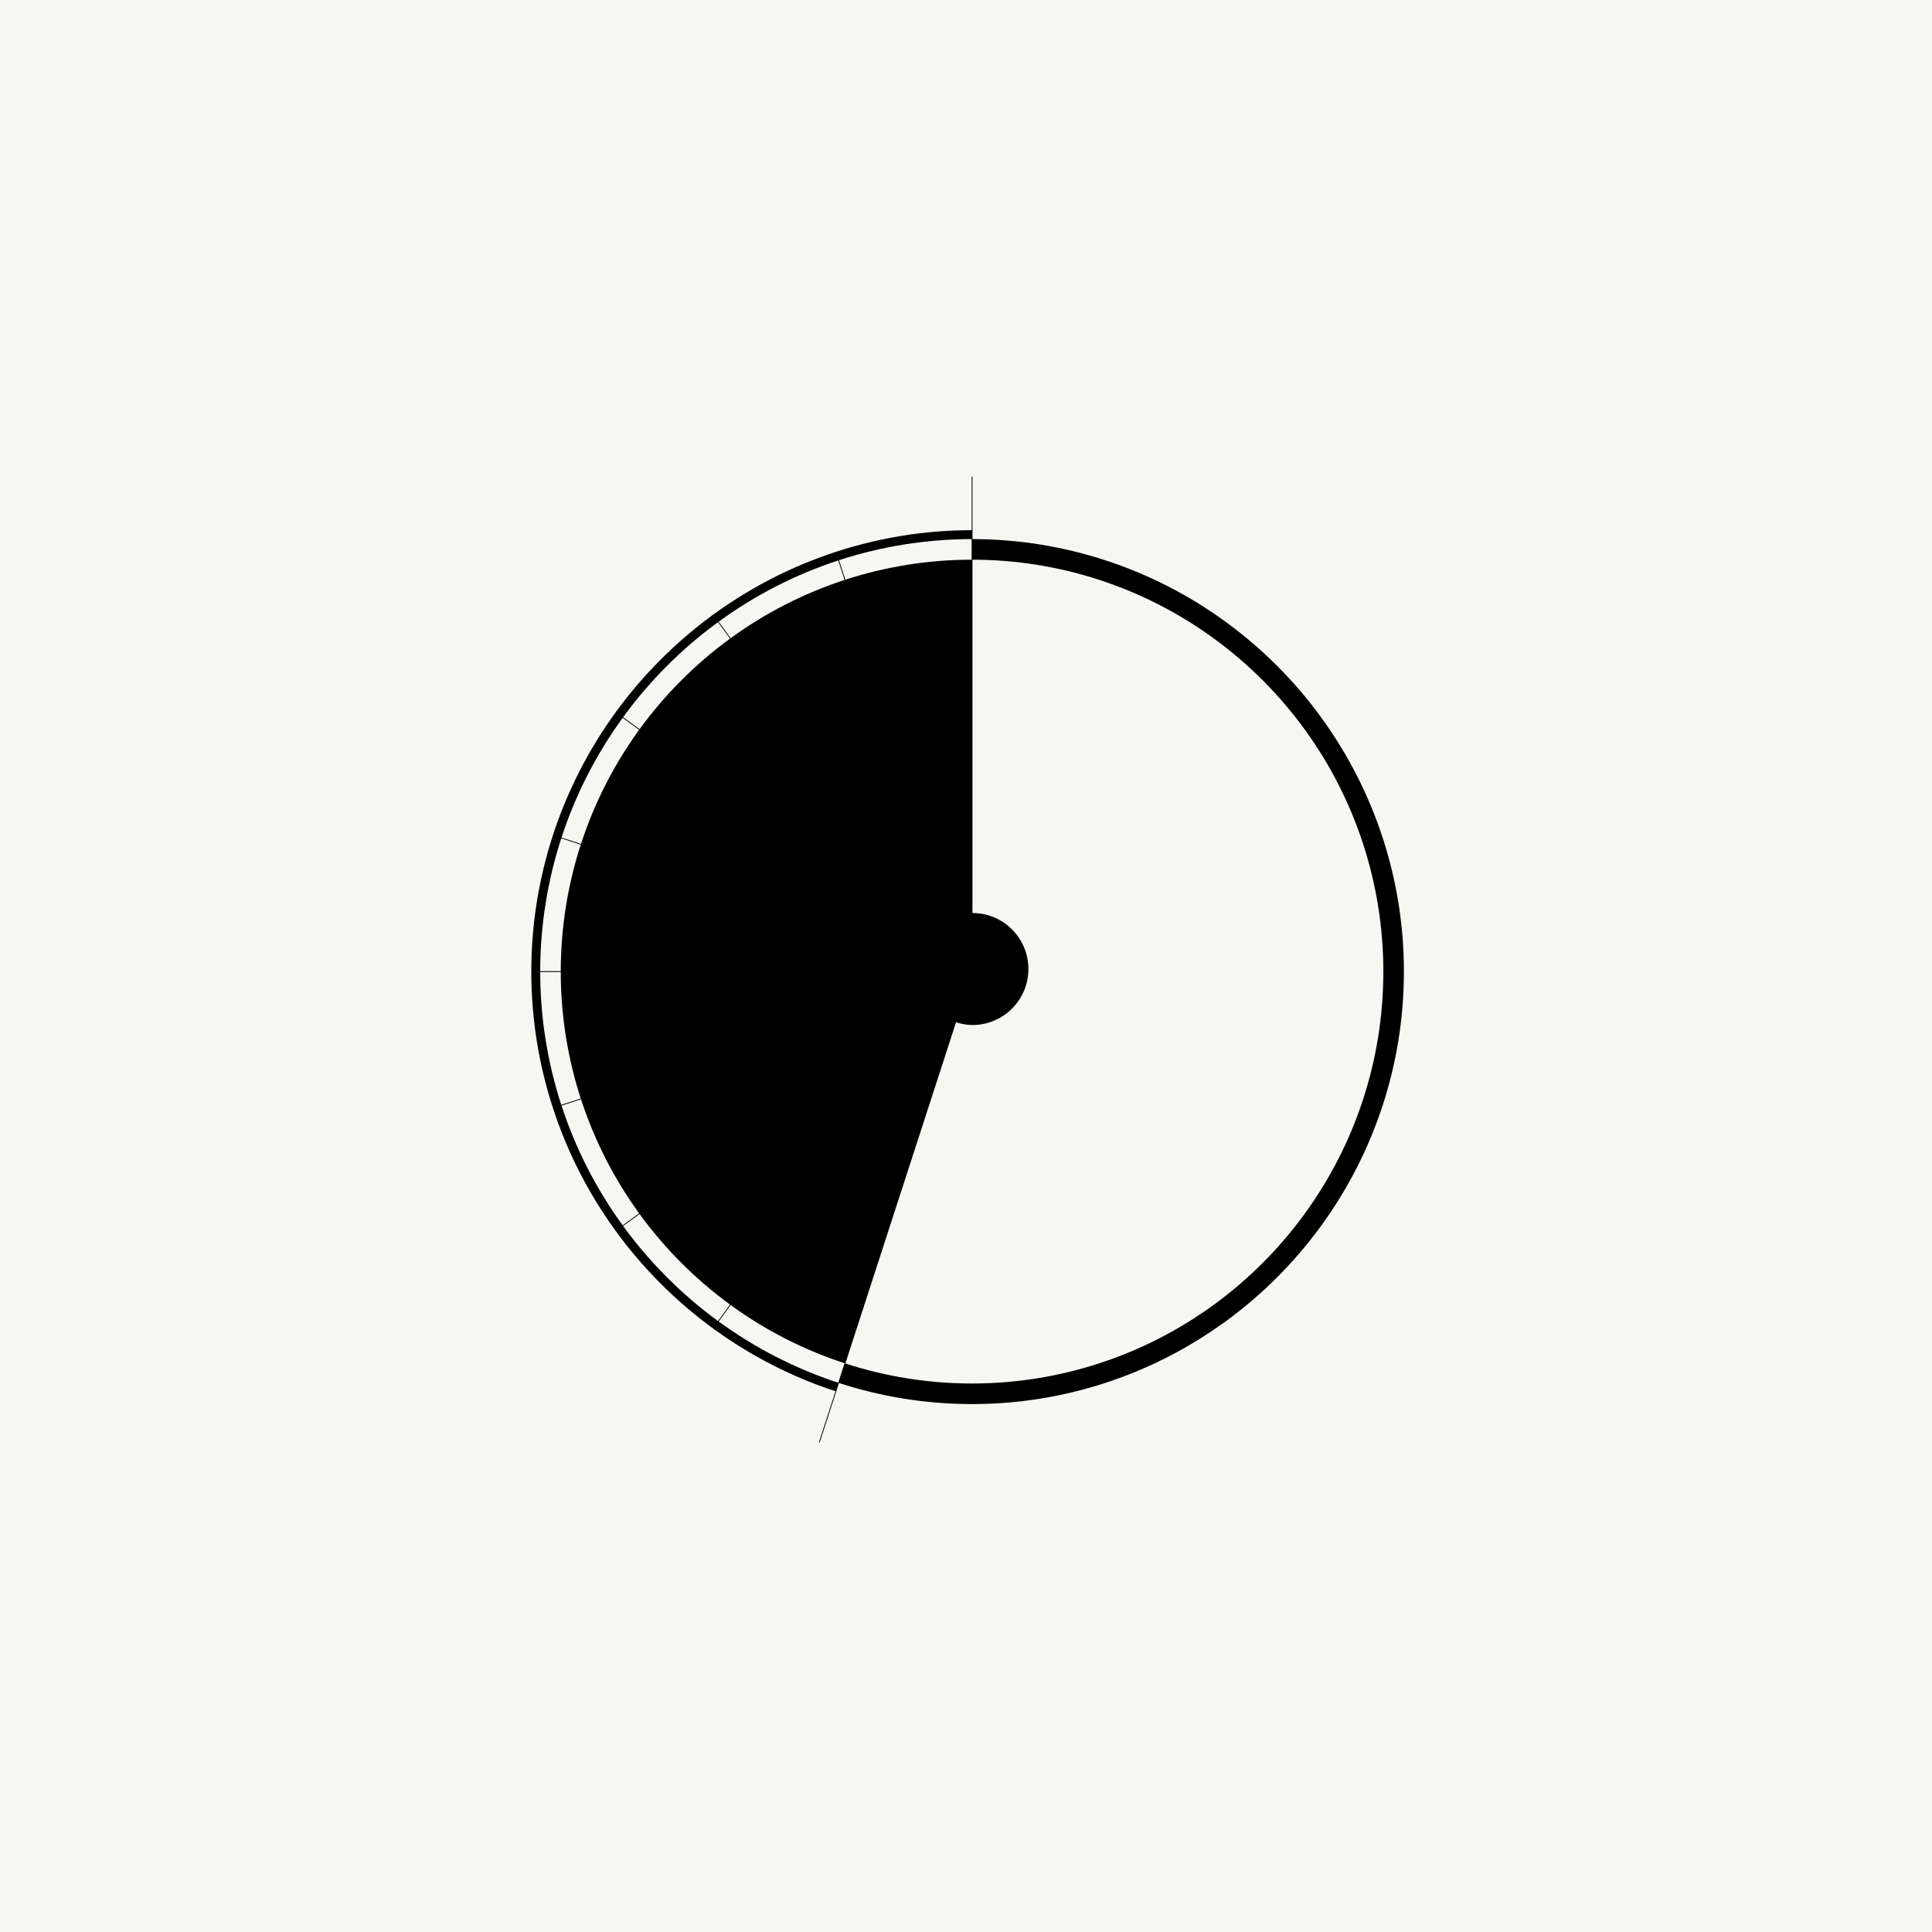
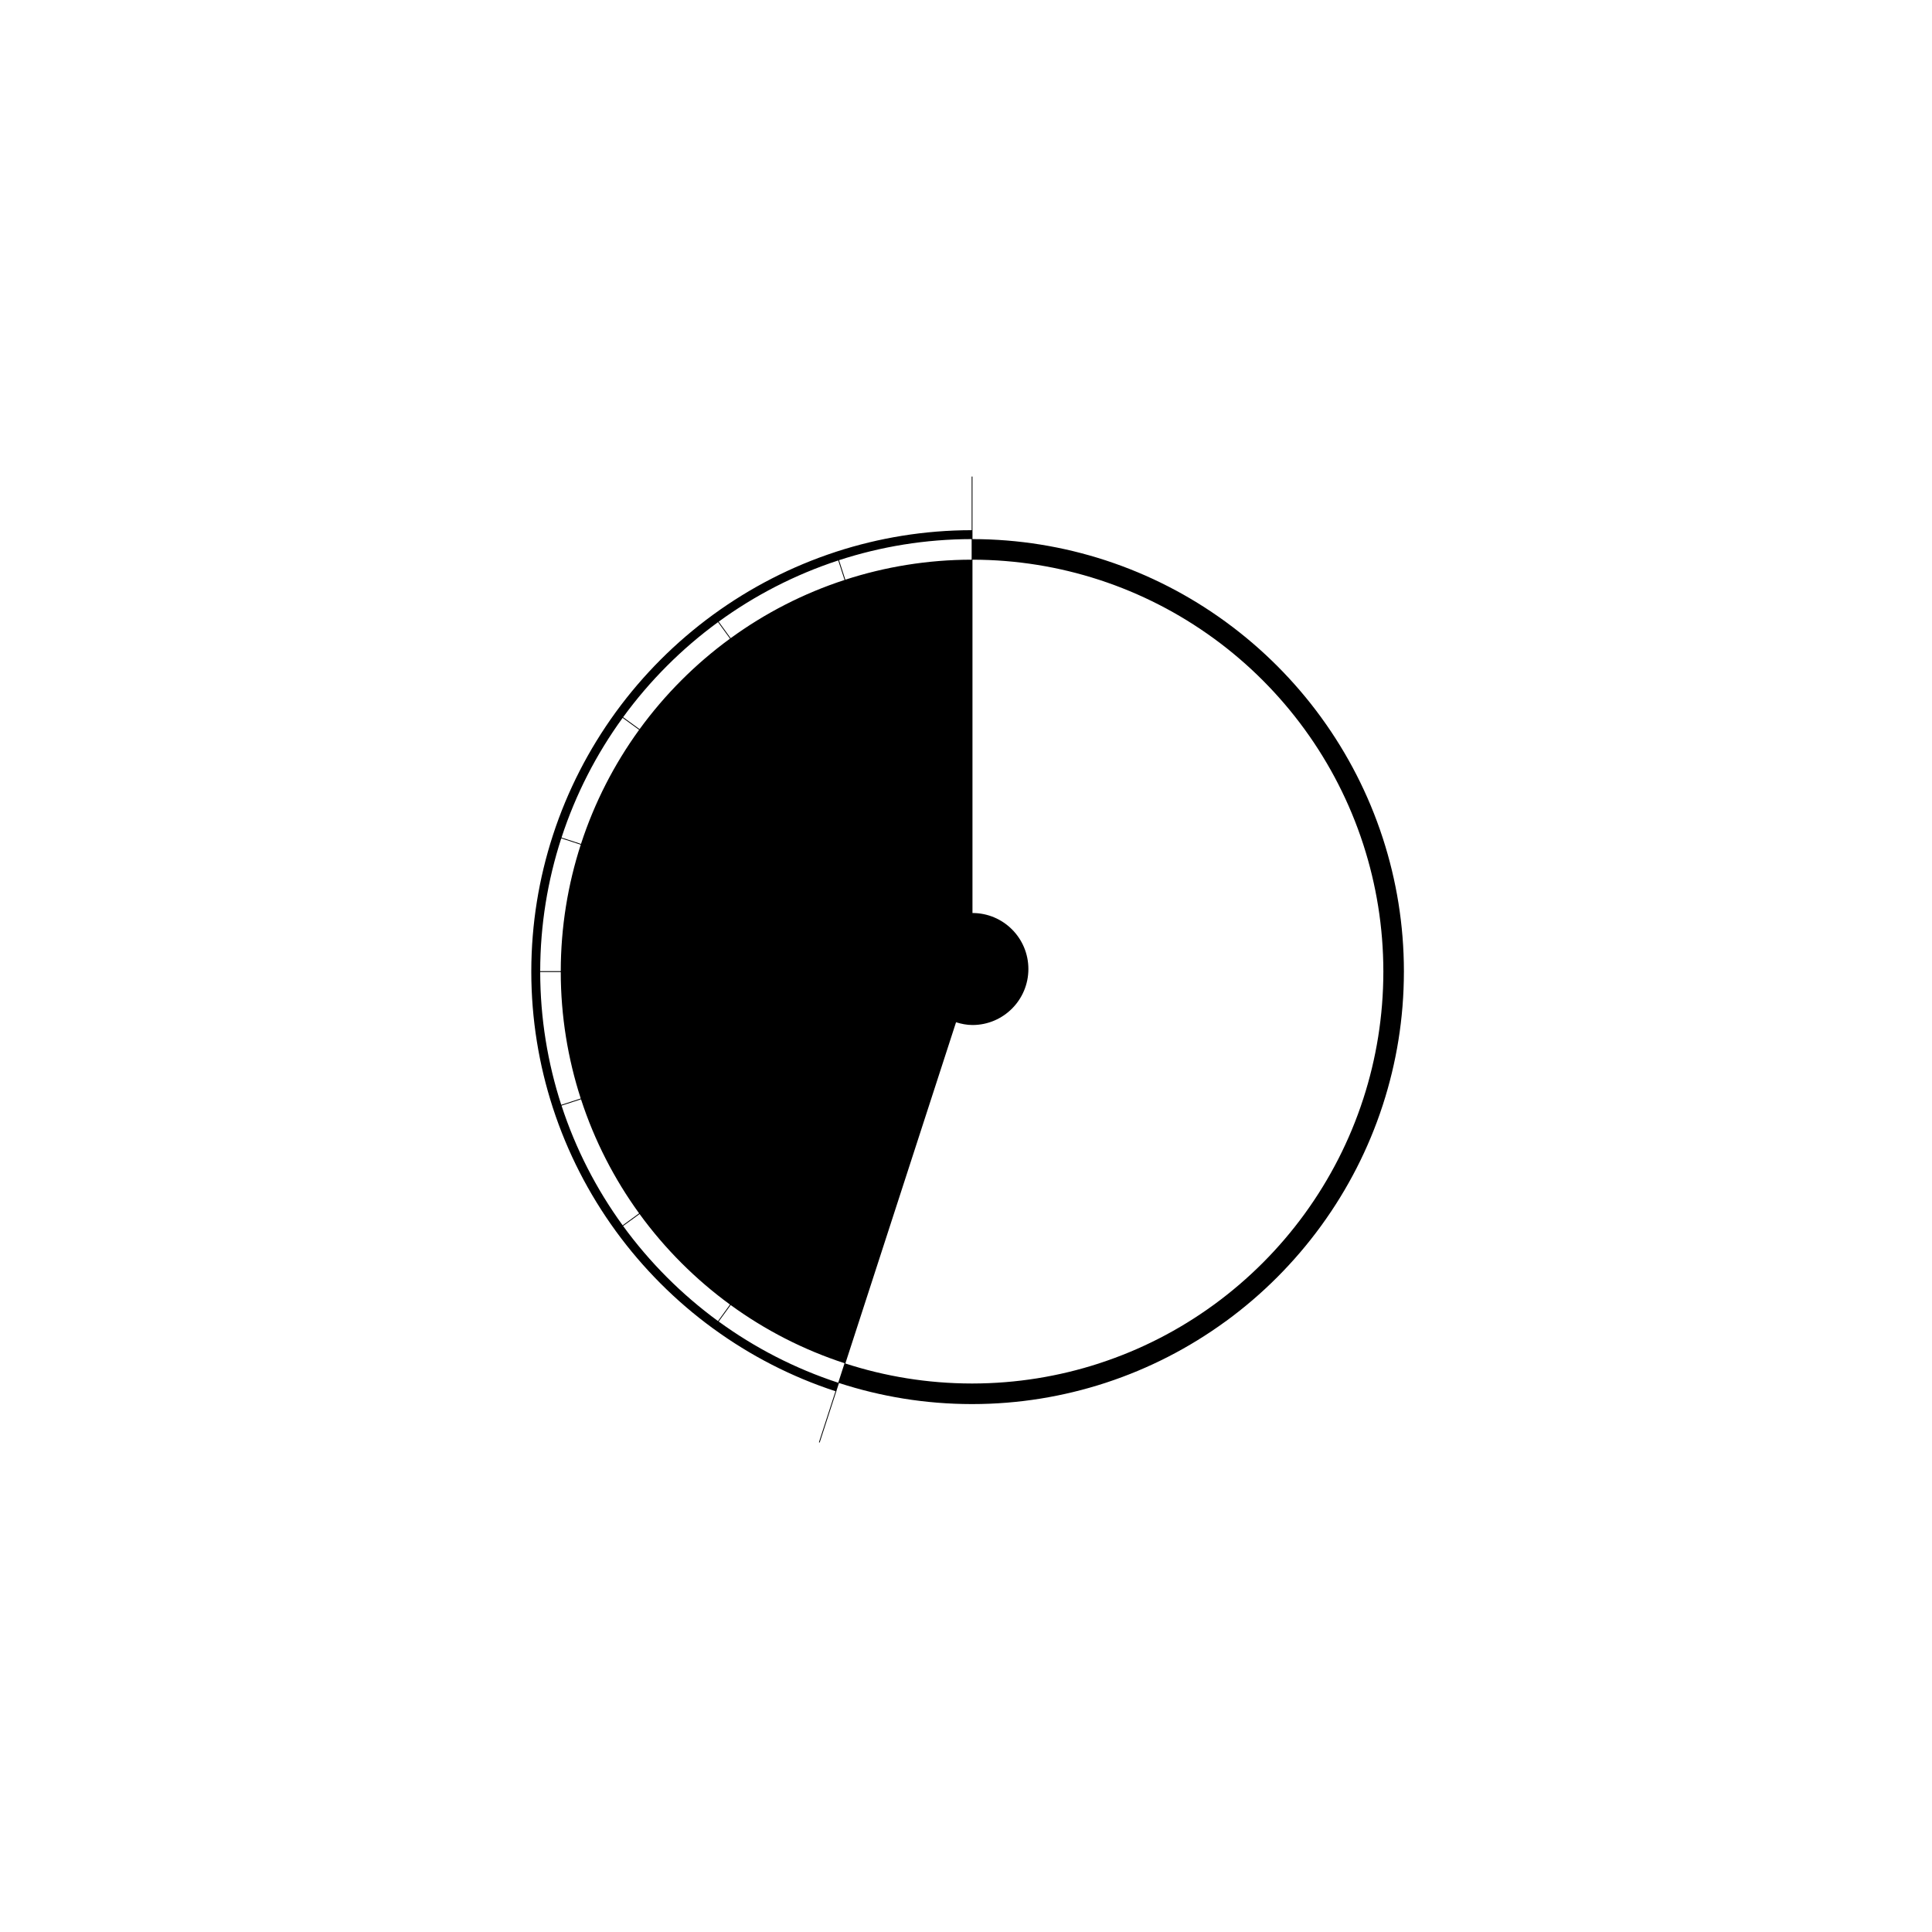
<svg xmlns="http://www.w3.org/2000/svg" width="600" height="600" viewBox="0 0 600 600" fill="none">
-   <rect width="600" height="600" fill="#F6F6F3" />
  <path d="M435.996 301.607C435.985 287.219 433.678 273.36 429.46 260.355C429.433 260.28 429.405 260.194 429.381 260.115C424.996 246.668 418.543 234.151 410.403 222.939C410.348 222.87 410.307 222.798 410.252 222.726C402.016 211.428 392.065 201.463 380.774 193.211C380.705 193.156 380.64 193.112 380.568 193.057C369.363 184.905 356.872 178.445 343.441 174.05C343.362 174.026 343.283 173.995 343.204 173.971C330.216 169.751 316.38 167.44 302.013 167.422V164.651V148C301.965 148 301.928 148 301.883 148C301.838 148 301.801 148 301.756 148V164.651C287.088 164.668 272.964 167.024 259.708 171.334C259.629 171.365 259.547 171.392 259.468 171.416C245.76 175.901 233.008 182.497 221.576 190.818C221.504 190.869 221.435 190.914 221.367 190.969C209.846 199.389 199.69 209.56 191.279 221.095C191.231 221.164 191.186 221.236 191.131 221.304C182.82 232.757 176.236 245.534 171.755 259.26C171.727 259.339 171.7 259.418 171.676 259.504C167.369 272.769 165.021 286.917 165 301.607C165 301.655 165 301.693 165 301.738C165 301.782 165 301.824 165 301.865C165.014 316.552 167.369 330.696 171.676 343.972C171.7 344.058 171.731 344.133 171.755 344.212C176.236 357.941 182.82 370.719 191.128 382.168C191.183 382.233 191.227 382.305 191.275 382.374C199.686 393.912 209.842 404.087 221.363 412.503C221.432 412.555 221.497 412.606 221.573 412.651C233.004 420.982 245.756 427.575 259.465 432.056L254.322 447.914C254.397 447.945 254.476 447.976 254.558 448L259.705 432.139L260.555 429.501C273.544 433.725 287.379 436.036 301.753 436.05C301.797 436.05 301.835 436.05 301.88 436.05C301.924 436.05 301.962 436.05 302.01 436.05C316.377 436.036 330.212 433.725 343.201 429.501C343.28 429.474 343.358 429.443 343.437 429.422C356.868 425.023 369.363 418.564 380.561 410.409C380.633 410.36 380.702 410.316 380.771 410.268C392.062 402.016 402.009 392.044 410.248 380.743C410.303 380.674 410.344 380.609 410.399 380.533C418.539 369.318 424.992 356.805 429.378 343.357C429.405 343.275 429.433 343.192 429.457 343.117C433.674 330.113 435.982 316.25 435.992 301.861C435.992 301.82 435.999 301.782 435.999 301.734C436.002 301.693 435.996 301.652 435.996 301.607ZM301.753 167.422V173.816C288.061 173.83 274.888 176.024 262.53 180.028L260.565 173.971C273.55 169.747 287.382 167.44 301.753 167.422ZM260.322 174.05L262.283 180.114C249.487 184.287 237.582 190.43 226.915 198.191L223.194 193.064C234.396 184.905 246.895 178.449 260.322 174.05ZM222.989 193.211L226.712 198.335C215.956 206.188 206.482 215.68 198.634 226.452L193.518 222.726C201.75 211.428 211.704 201.463 222.989 193.211ZM193.367 222.939L198.483 226.661C190.74 237.341 184.606 249.271 180.433 262.086L174.385 260.115C178.774 246.668 185.223 234.151 193.367 222.939ZM174.306 260.355L180.354 262.326C176.353 274.702 174.165 287.896 174.148 301.604H167.764C167.781 287.216 170.088 273.36 174.306 260.355ZM167.764 301.865H174.148C174.162 315.573 176.353 328.773 180.354 341.146L174.302 343.117C170.088 330.116 167.781 316.25 167.764 301.865ZM174.388 343.361L180.437 341.39C184.61 354.205 190.74 366.131 198.486 376.814L193.37 380.537C185.223 369.321 178.774 356.808 174.388 343.361ZM193.514 380.746L198.63 377.027C206.472 387.796 215.953 397.284 226.706 405.141L222.985 410.271C211.704 402.013 201.75 392.047 193.514 380.746ZM260.319 429.422C246.895 425.023 234.39 418.564 223.194 410.409L226.915 405.292C237.578 413.053 249.487 419.189 262.283 423.361L260.319 429.422ZM423.408 341.153C423.384 341.225 423.353 341.314 423.329 341.386C419.16 354.205 413.026 366.128 405.28 376.811C405.229 376.879 405.181 376.948 405.129 377.024C397.287 387.793 387.81 397.281 377.054 405.141C376.982 405.189 376.913 405.237 376.845 405.289C366.174 413.049 354.269 419.186 341.476 423.358C341.394 423.389 341.315 423.42 341.236 423.444C328.875 427.448 315.701 429.642 302.013 429.659C301.965 429.659 301.928 429.659 301.883 429.659C301.838 429.659 301.801 429.659 301.756 429.659C288.065 429.642 274.888 427.448 262.53 423.444L296.908 317.472C298.53 317.974 300.22 318.327 302.01 318.327C311.597 318.327 319.374 310.536 319.374 300.934C319.374 291.323 311.594 283.545 302.01 283.545V173.816C315.698 173.83 328.872 176.024 341.233 180.028C341.308 180.056 341.39 180.087 341.473 180.107C354.269 184.287 366.171 190.43 376.841 198.191C376.91 198.239 376.982 198.283 377.05 198.338C387.807 206.192 397.28 215.683 405.126 226.455C405.177 226.528 405.225 226.596 405.277 226.665C413.022 237.344 419.157 249.271 423.326 262.089C423.353 262.168 423.384 262.251 423.405 262.33C427.406 274.706 429.597 287.902 429.611 301.607C429.611 301.655 429.615 301.693 429.615 301.738C429.615 301.786 429.611 301.824 429.611 301.865C429.597 315.573 427.41 328.773 423.408 341.153Z" fill="black" />
</svg>